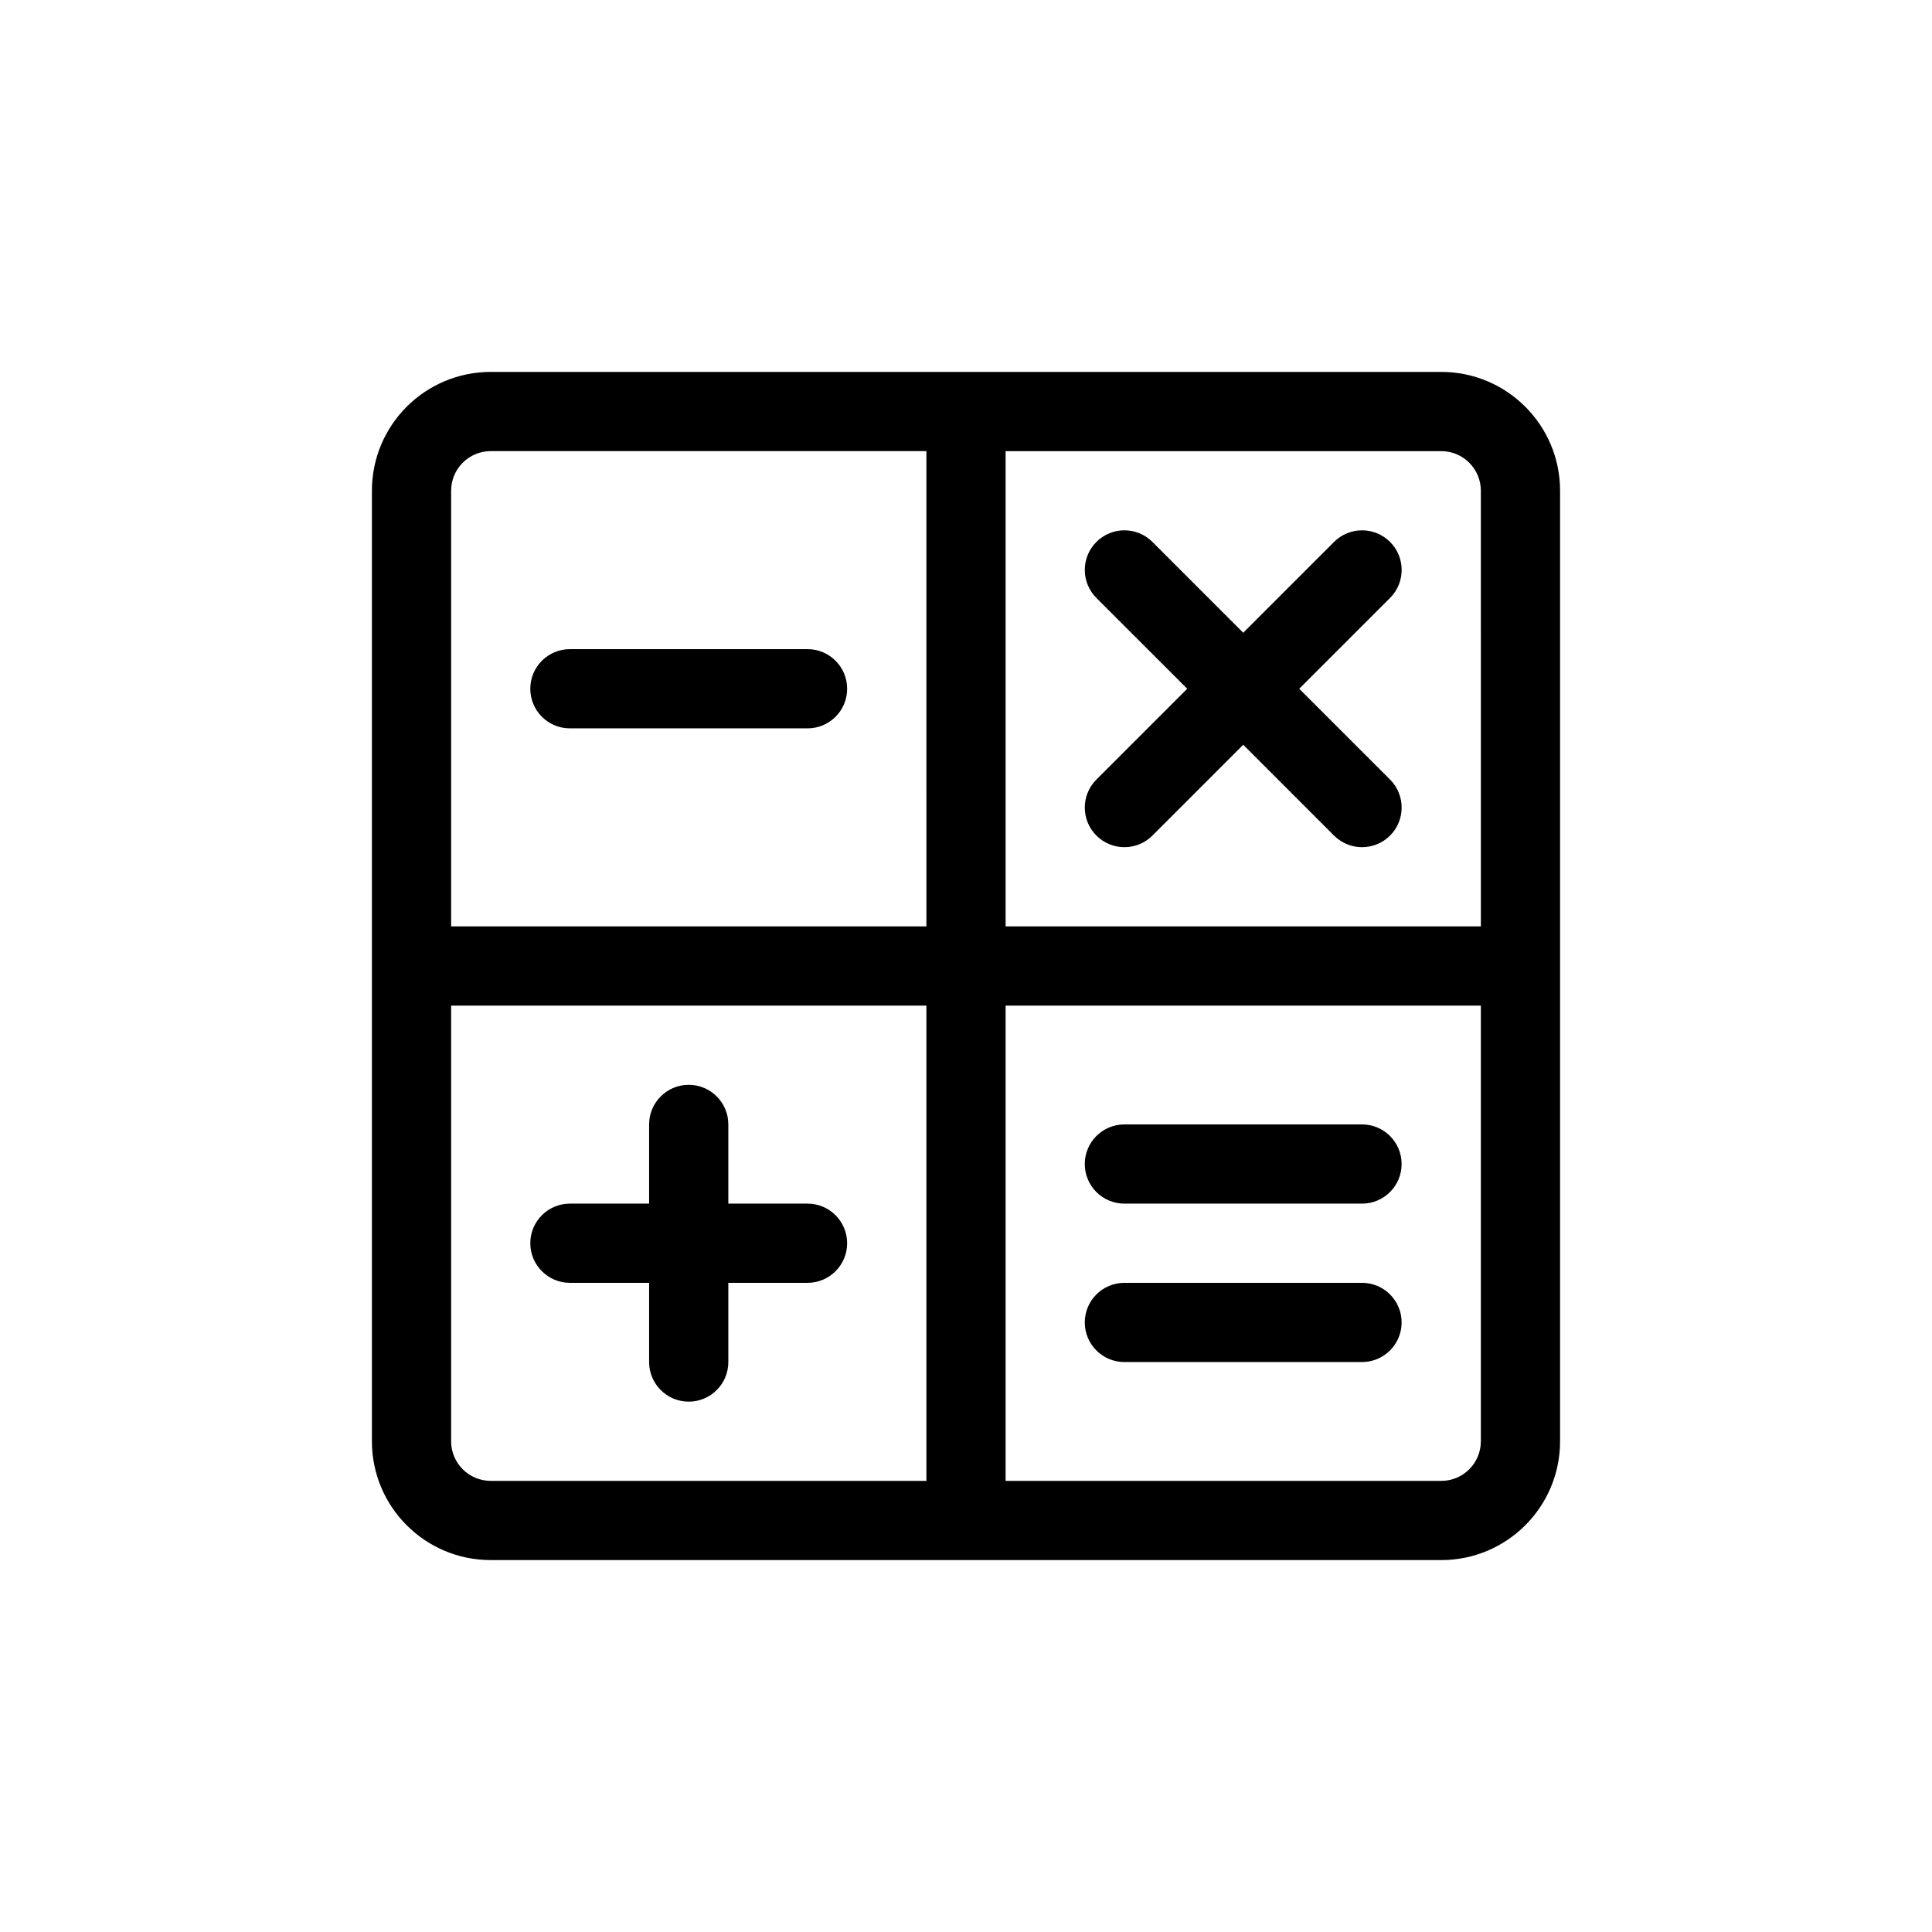
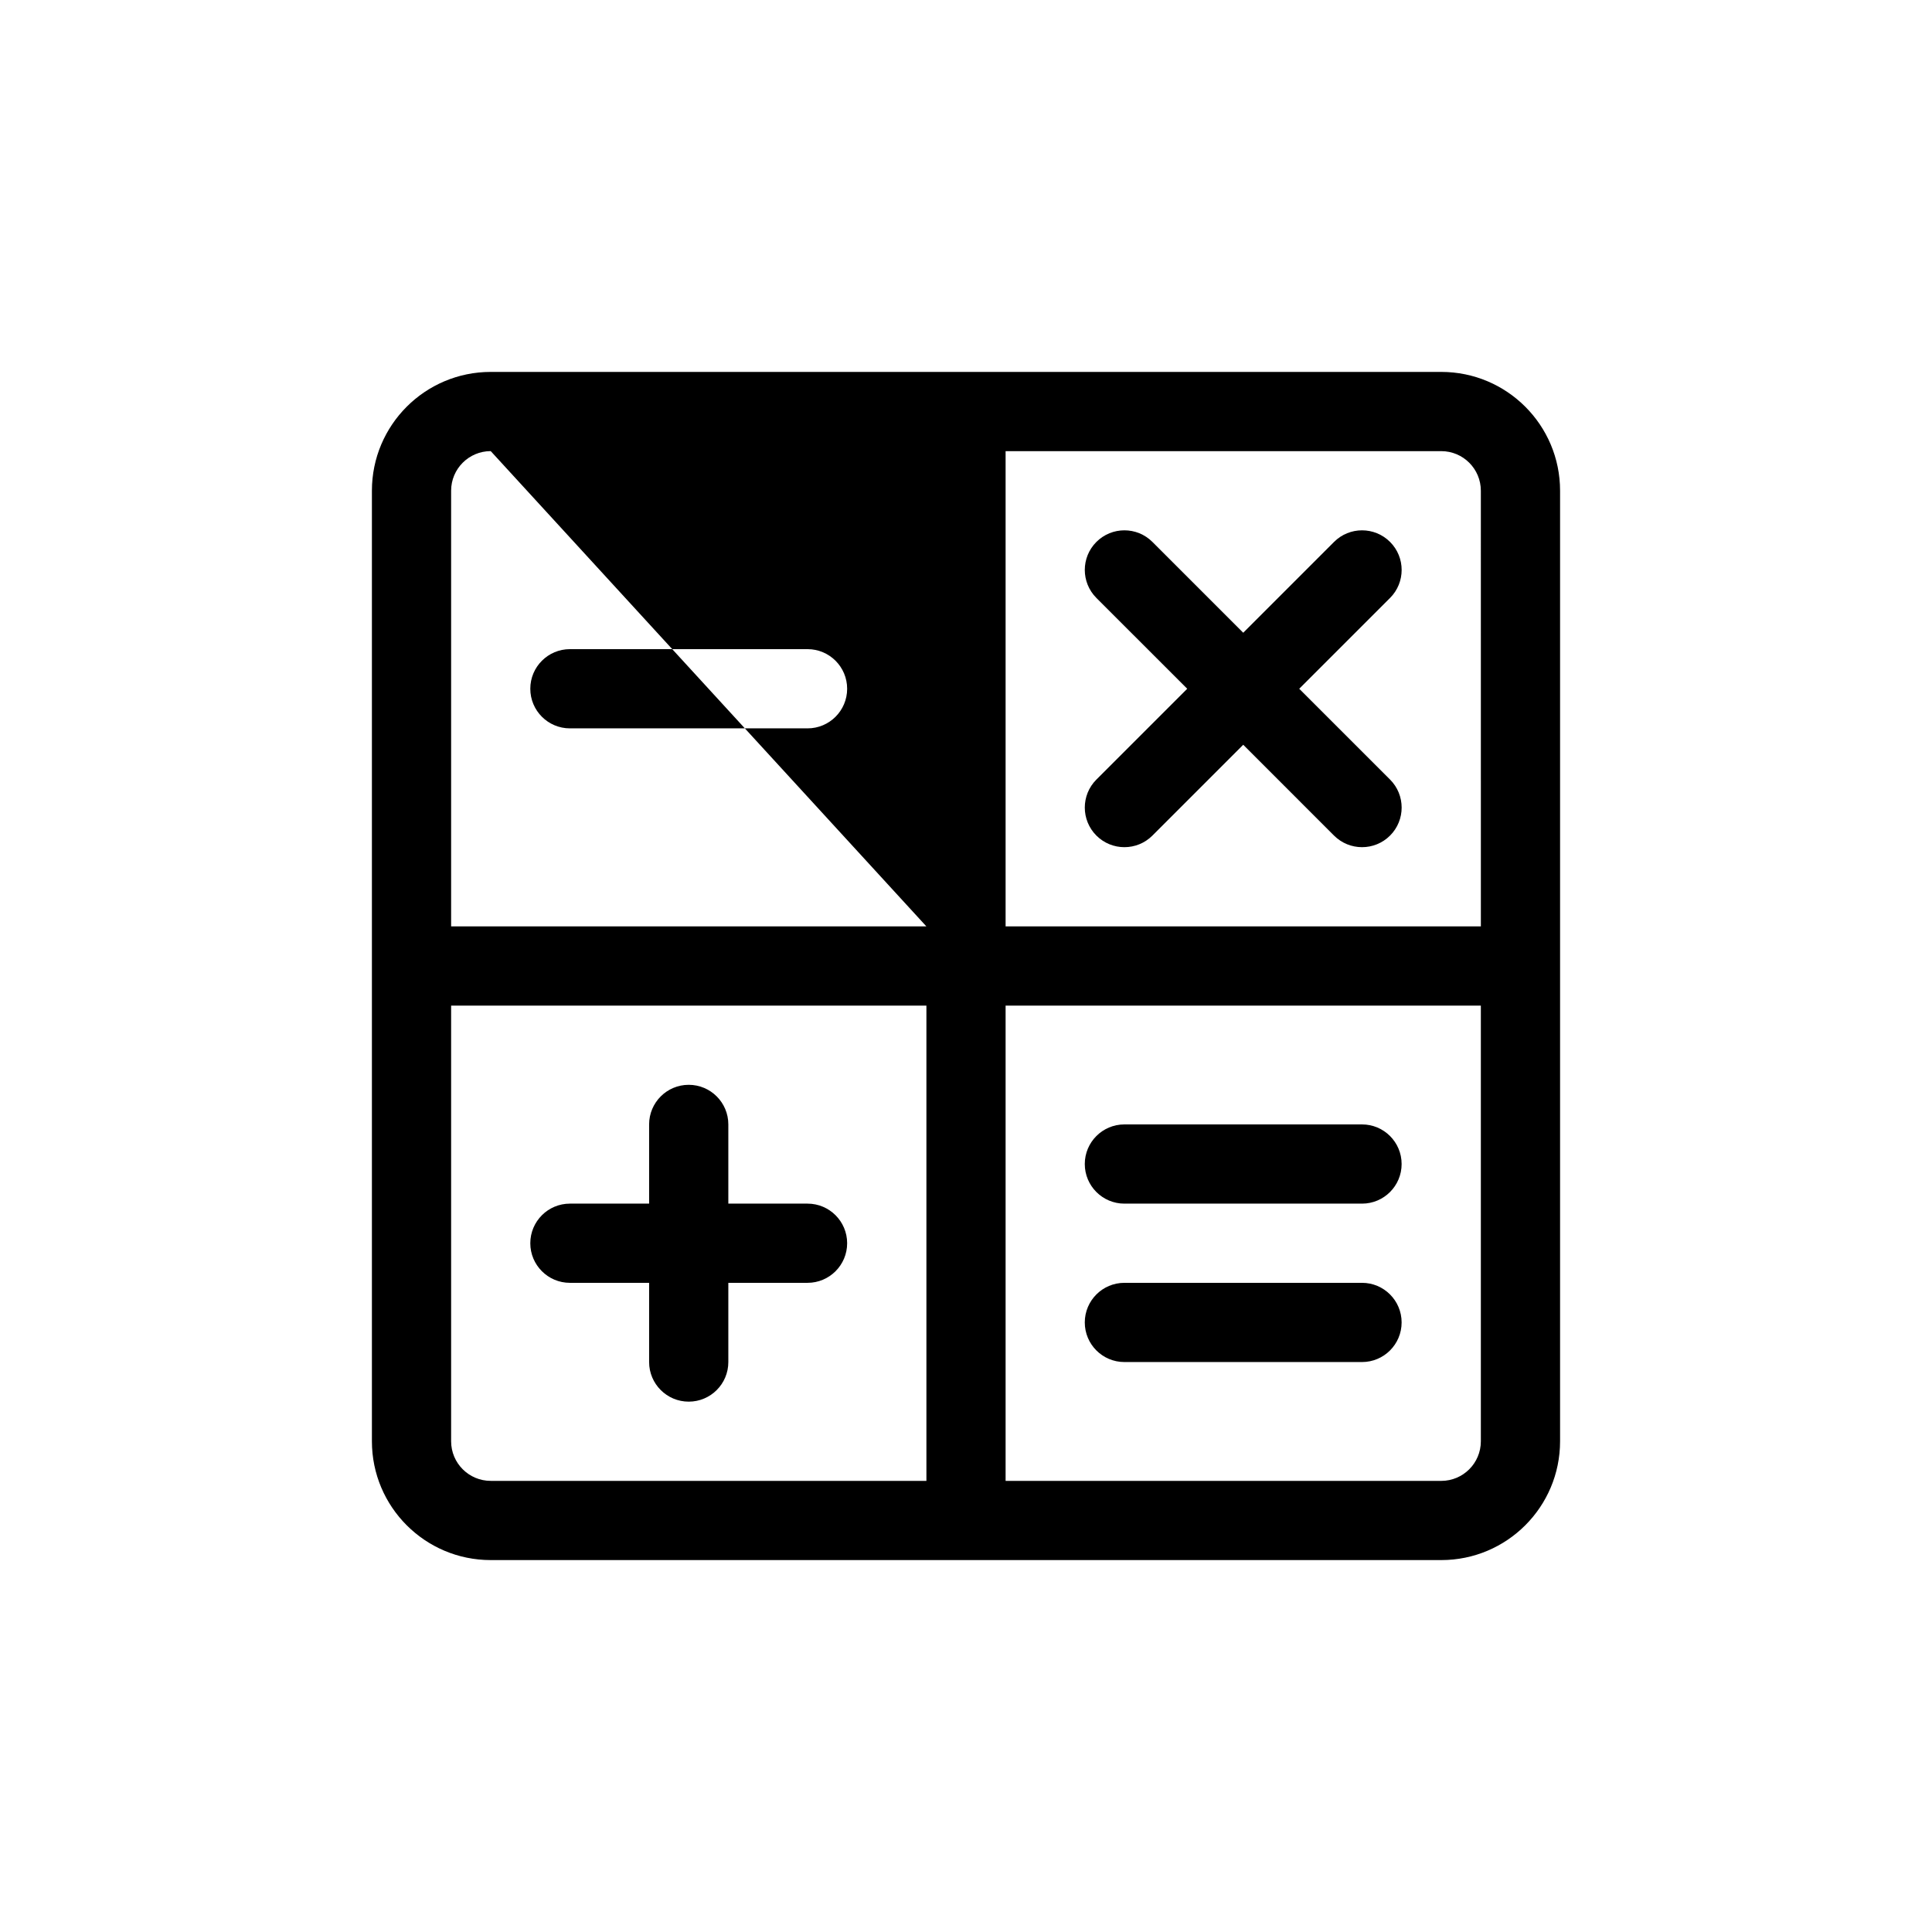
<svg xmlns="http://www.w3.org/2000/svg" fill="#000000" width="800px" height="800px" version="1.1" viewBox="144 144 512 512">
-   <path d="m242.56 274.05c0-17.391 14.098-31.488 31.488-31.488h251.9c17.391 0 31.488 14.098 31.488 31.488v251.9c0 17.391-14.098 31.488-31.488 31.488h-251.9c-17.391 0-31.488-14.098-31.488-31.488zm20.992 136.45v115.45c0 5.797 4.699 10.496 10.496 10.496h115.46v-125.95zm125.95-20.992h-125.95v-115.46c0-5.797 4.699-10.496 10.496-10.496h115.46zm20.992 20.992v125.95h115.45c5.797 0 10.496-4.699 10.496-10.496v-115.45zm125.95-20.992h-125.95v-125.95h115.45c5.797 0 10.496 4.699 10.496 10.496zm-101.89-101.89c4.102-4.102 10.746-4.102 14.848 0l24.066 24.066 24.062-24.066c4.102-4.102 10.746-4.102 14.848 0 4.098 4.098 4.098 10.742 0 14.844l-24.07 24.066 24.07 24.066c4.098 4.098 4.098 10.742 0 14.844-4.102 4.098-10.746 4.098-14.848 0l-24.062-24.066-24.066 24.066c-4.102 4.098-10.746 4.098-14.848 0-4.098-4.102-4.098-10.746 0-14.844l24.07-24.066-24.07-24.066c-4.098-4.102-4.098-10.746 0-14.844zm-150.02 38.91c0-5.797 4.699-10.496 10.496-10.496h62.977c5.793 0 10.496 4.699 10.496 10.496s-4.703 10.496-10.496 10.496h-62.977c-5.797 0-10.496-4.699-10.496-10.496zm41.984 104.96c5.797 0 10.496 4.699 10.496 10.496v20.992h20.992c5.793 0 10.496 4.699 10.496 10.496 0 5.793-4.703 10.492-10.496 10.492h-20.992v20.992c0 5.797-4.699 10.496-10.496 10.496s-10.496-4.699-10.496-10.496v-20.992h-20.992c-5.797 0-10.496-4.699-10.496-10.492 0-5.797 4.699-10.496 10.496-10.496h20.992v-20.992c0-5.797 4.699-10.496 10.496-10.496zm104.96 20.992c0-5.797 4.699-10.496 10.496-10.496h62.973c5.797 0 10.496 4.699 10.496 10.496 0 5.793-4.699 10.496-10.496 10.496h-62.973c-5.797 0-10.496-4.703-10.496-10.496zm0 41.98c0-5.793 4.699-10.496 10.496-10.496h62.973c5.797 0 10.496 4.703 10.496 10.496 0 5.797-4.699 10.496-10.496 10.496h-62.973c-5.797 0-10.496-4.699-10.496-10.496z" fill-rule="evenodd" />
+   <path d="m242.56 274.05c0-17.391 14.098-31.488 31.488-31.488h251.9c17.391 0 31.488 14.098 31.488 31.488v251.9c0 17.391-14.098 31.488-31.488 31.488h-251.9c-17.391 0-31.488-14.098-31.488-31.488zm20.992 136.45v115.45c0 5.797 4.699 10.496 10.496 10.496h115.46v-125.95zm125.95-20.992h-125.95v-115.46c0-5.797 4.699-10.496 10.496-10.496zm20.992 20.992v125.95h115.45c5.797 0 10.496-4.699 10.496-10.496v-115.45zm125.95-20.992h-125.95v-125.95h115.45c5.797 0 10.496 4.699 10.496 10.496zm-101.89-101.89c4.102-4.102 10.746-4.102 14.848 0l24.066 24.066 24.062-24.066c4.102-4.102 10.746-4.102 14.848 0 4.098 4.098 4.098 10.742 0 14.844l-24.07 24.066 24.07 24.066c4.098 4.098 4.098 10.742 0 14.844-4.102 4.098-10.746 4.098-14.848 0l-24.062-24.066-24.066 24.066c-4.102 4.098-10.746 4.098-14.848 0-4.098-4.102-4.098-10.746 0-14.844l24.07-24.066-24.07-24.066c-4.098-4.102-4.098-10.746 0-14.844zm-150.02 38.91c0-5.797 4.699-10.496 10.496-10.496h62.977c5.793 0 10.496 4.699 10.496 10.496s-4.703 10.496-10.496 10.496h-62.977c-5.797 0-10.496-4.699-10.496-10.496zm41.984 104.96c5.797 0 10.496 4.699 10.496 10.496v20.992h20.992c5.793 0 10.496 4.699 10.496 10.496 0 5.793-4.703 10.492-10.496 10.492h-20.992v20.992c0 5.797-4.699 10.496-10.496 10.496s-10.496-4.699-10.496-10.496v-20.992h-20.992c-5.797 0-10.496-4.699-10.496-10.492 0-5.797 4.699-10.496 10.496-10.496h20.992v-20.992c0-5.797 4.699-10.496 10.496-10.496zm104.96 20.992c0-5.797 4.699-10.496 10.496-10.496h62.973c5.797 0 10.496 4.699 10.496 10.496 0 5.793-4.699 10.496-10.496 10.496h-62.973c-5.797 0-10.496-4.703-10.496-10.496zm0 41.98c0-5.793 4.699-10.496 10.496-10.496h62.973c5.797 0 10.496 4.703 10.496 10.496 0 5.797-4.699 10.496-10.496 10.496h-62.973c-5.797 0-10.496-4.699-10.496-10.496z" fill-rule="evenodd" />
</svg>